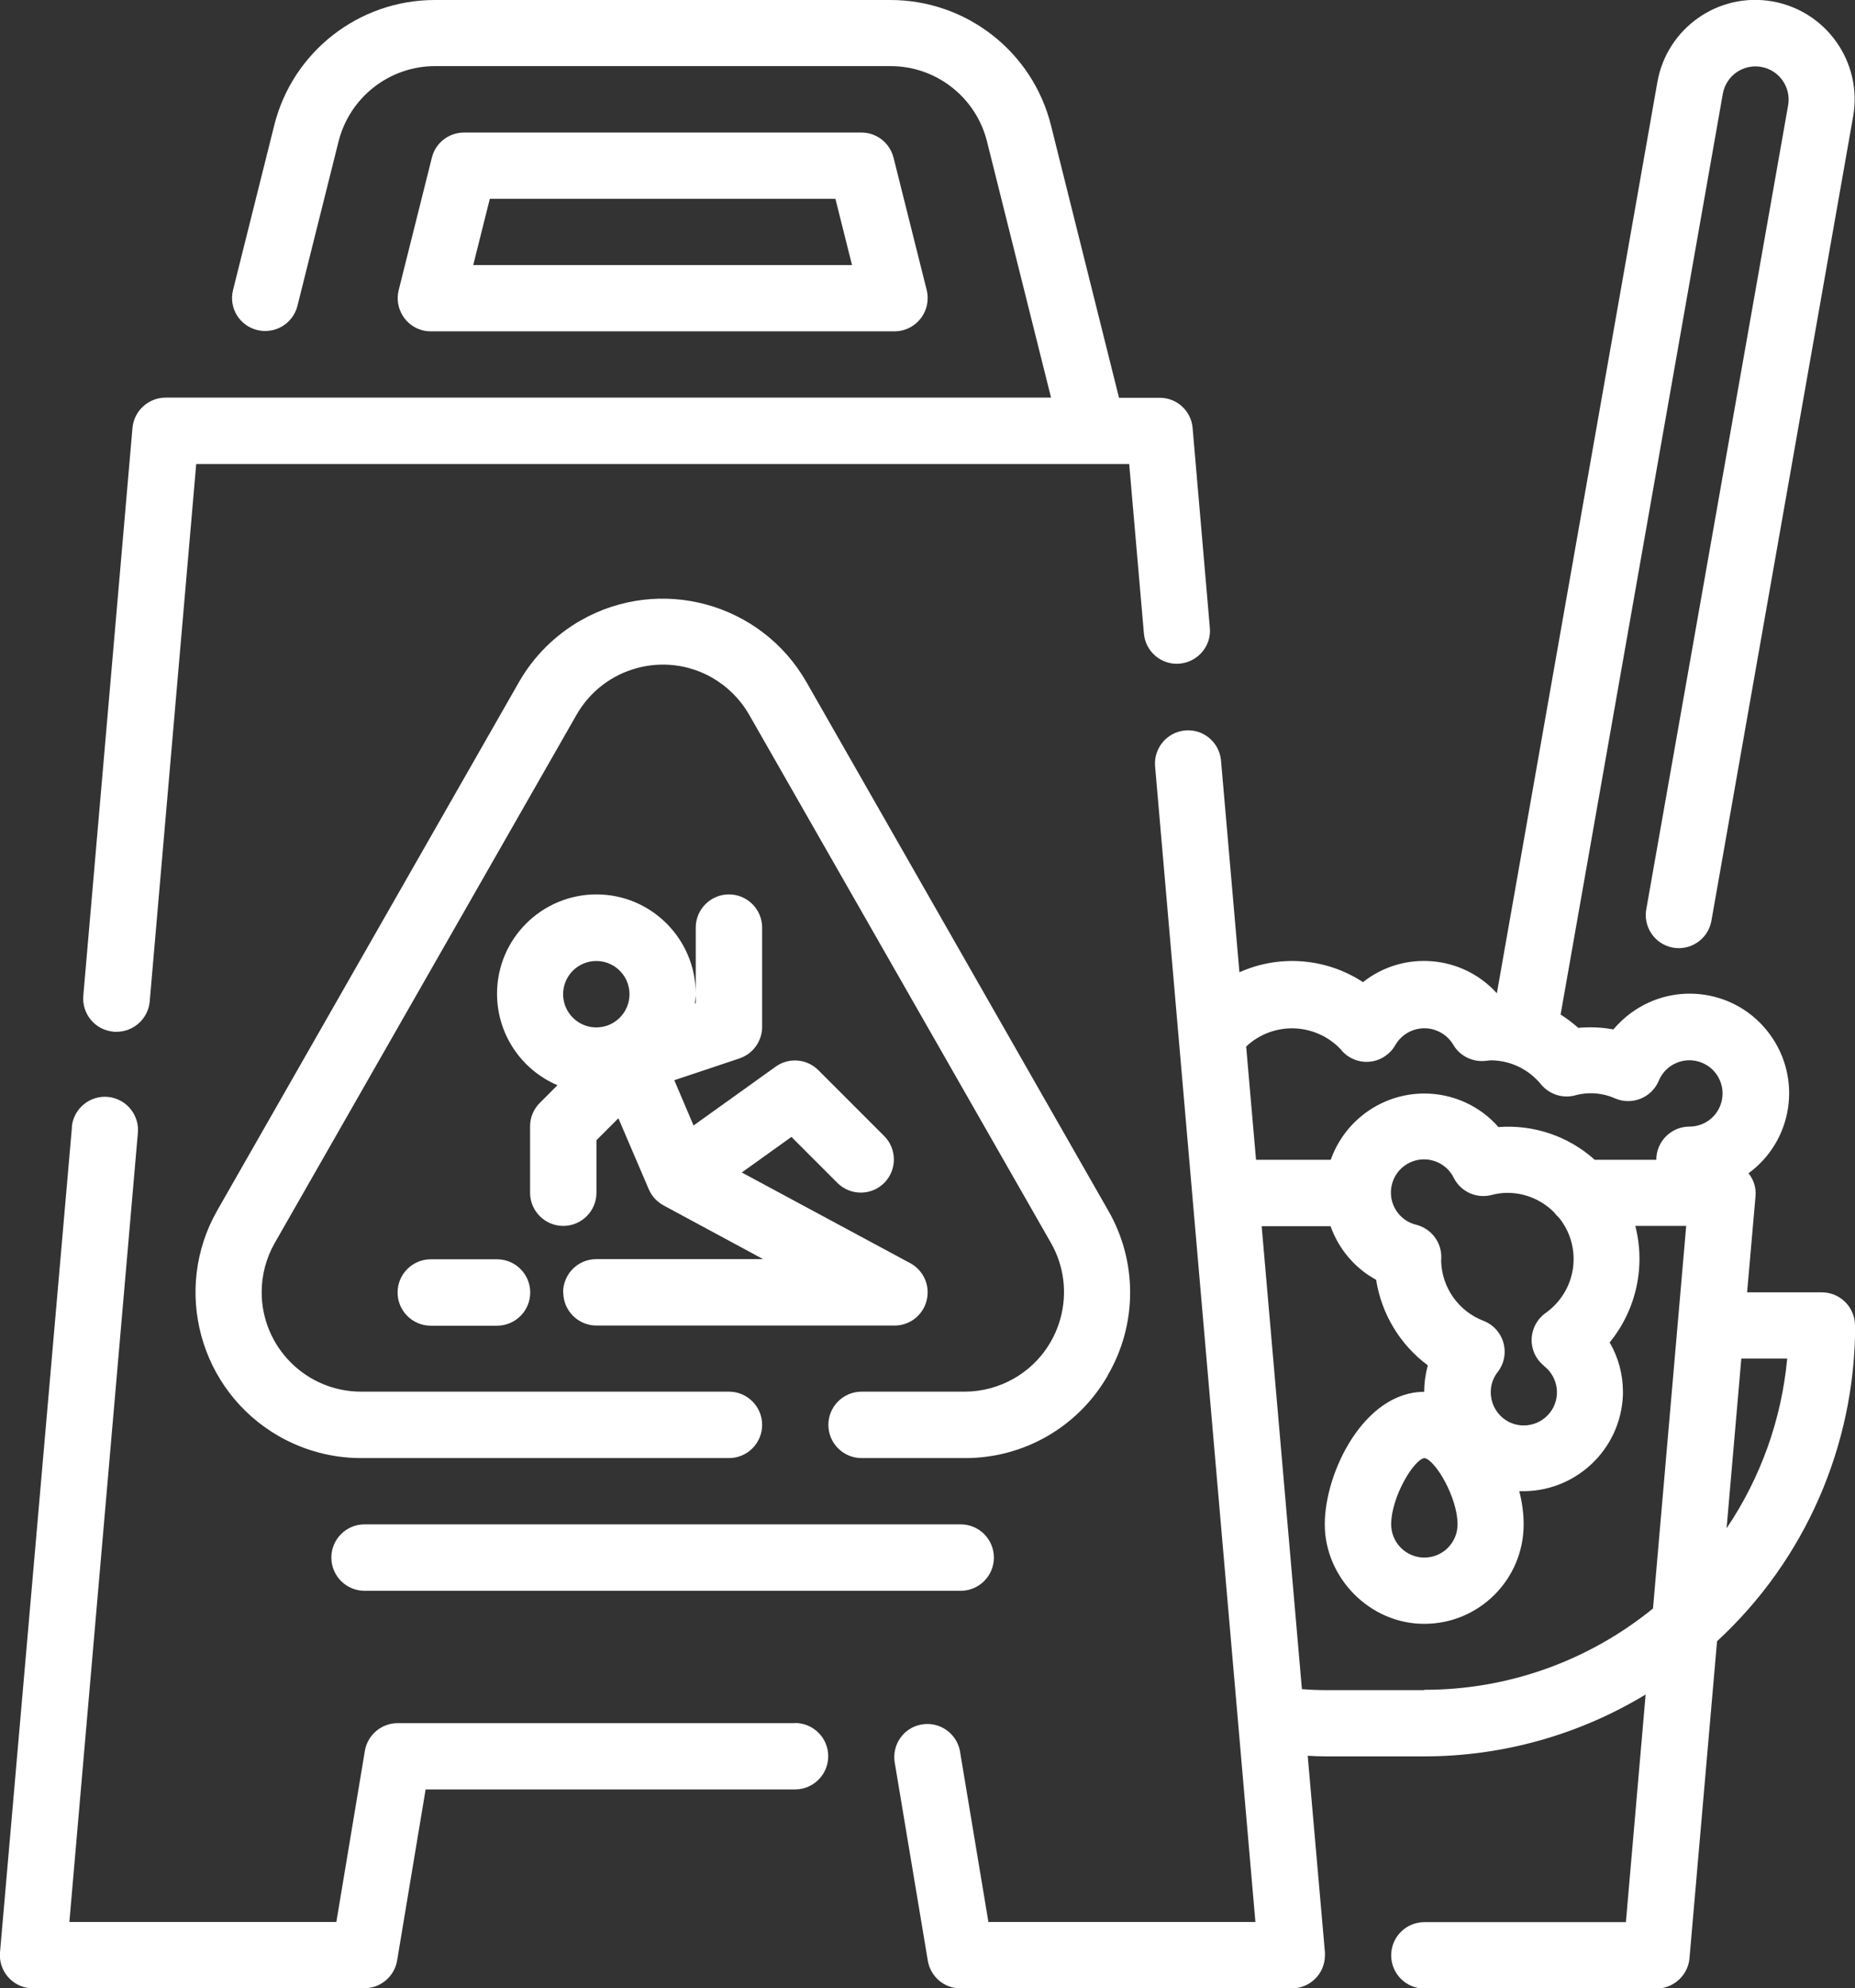
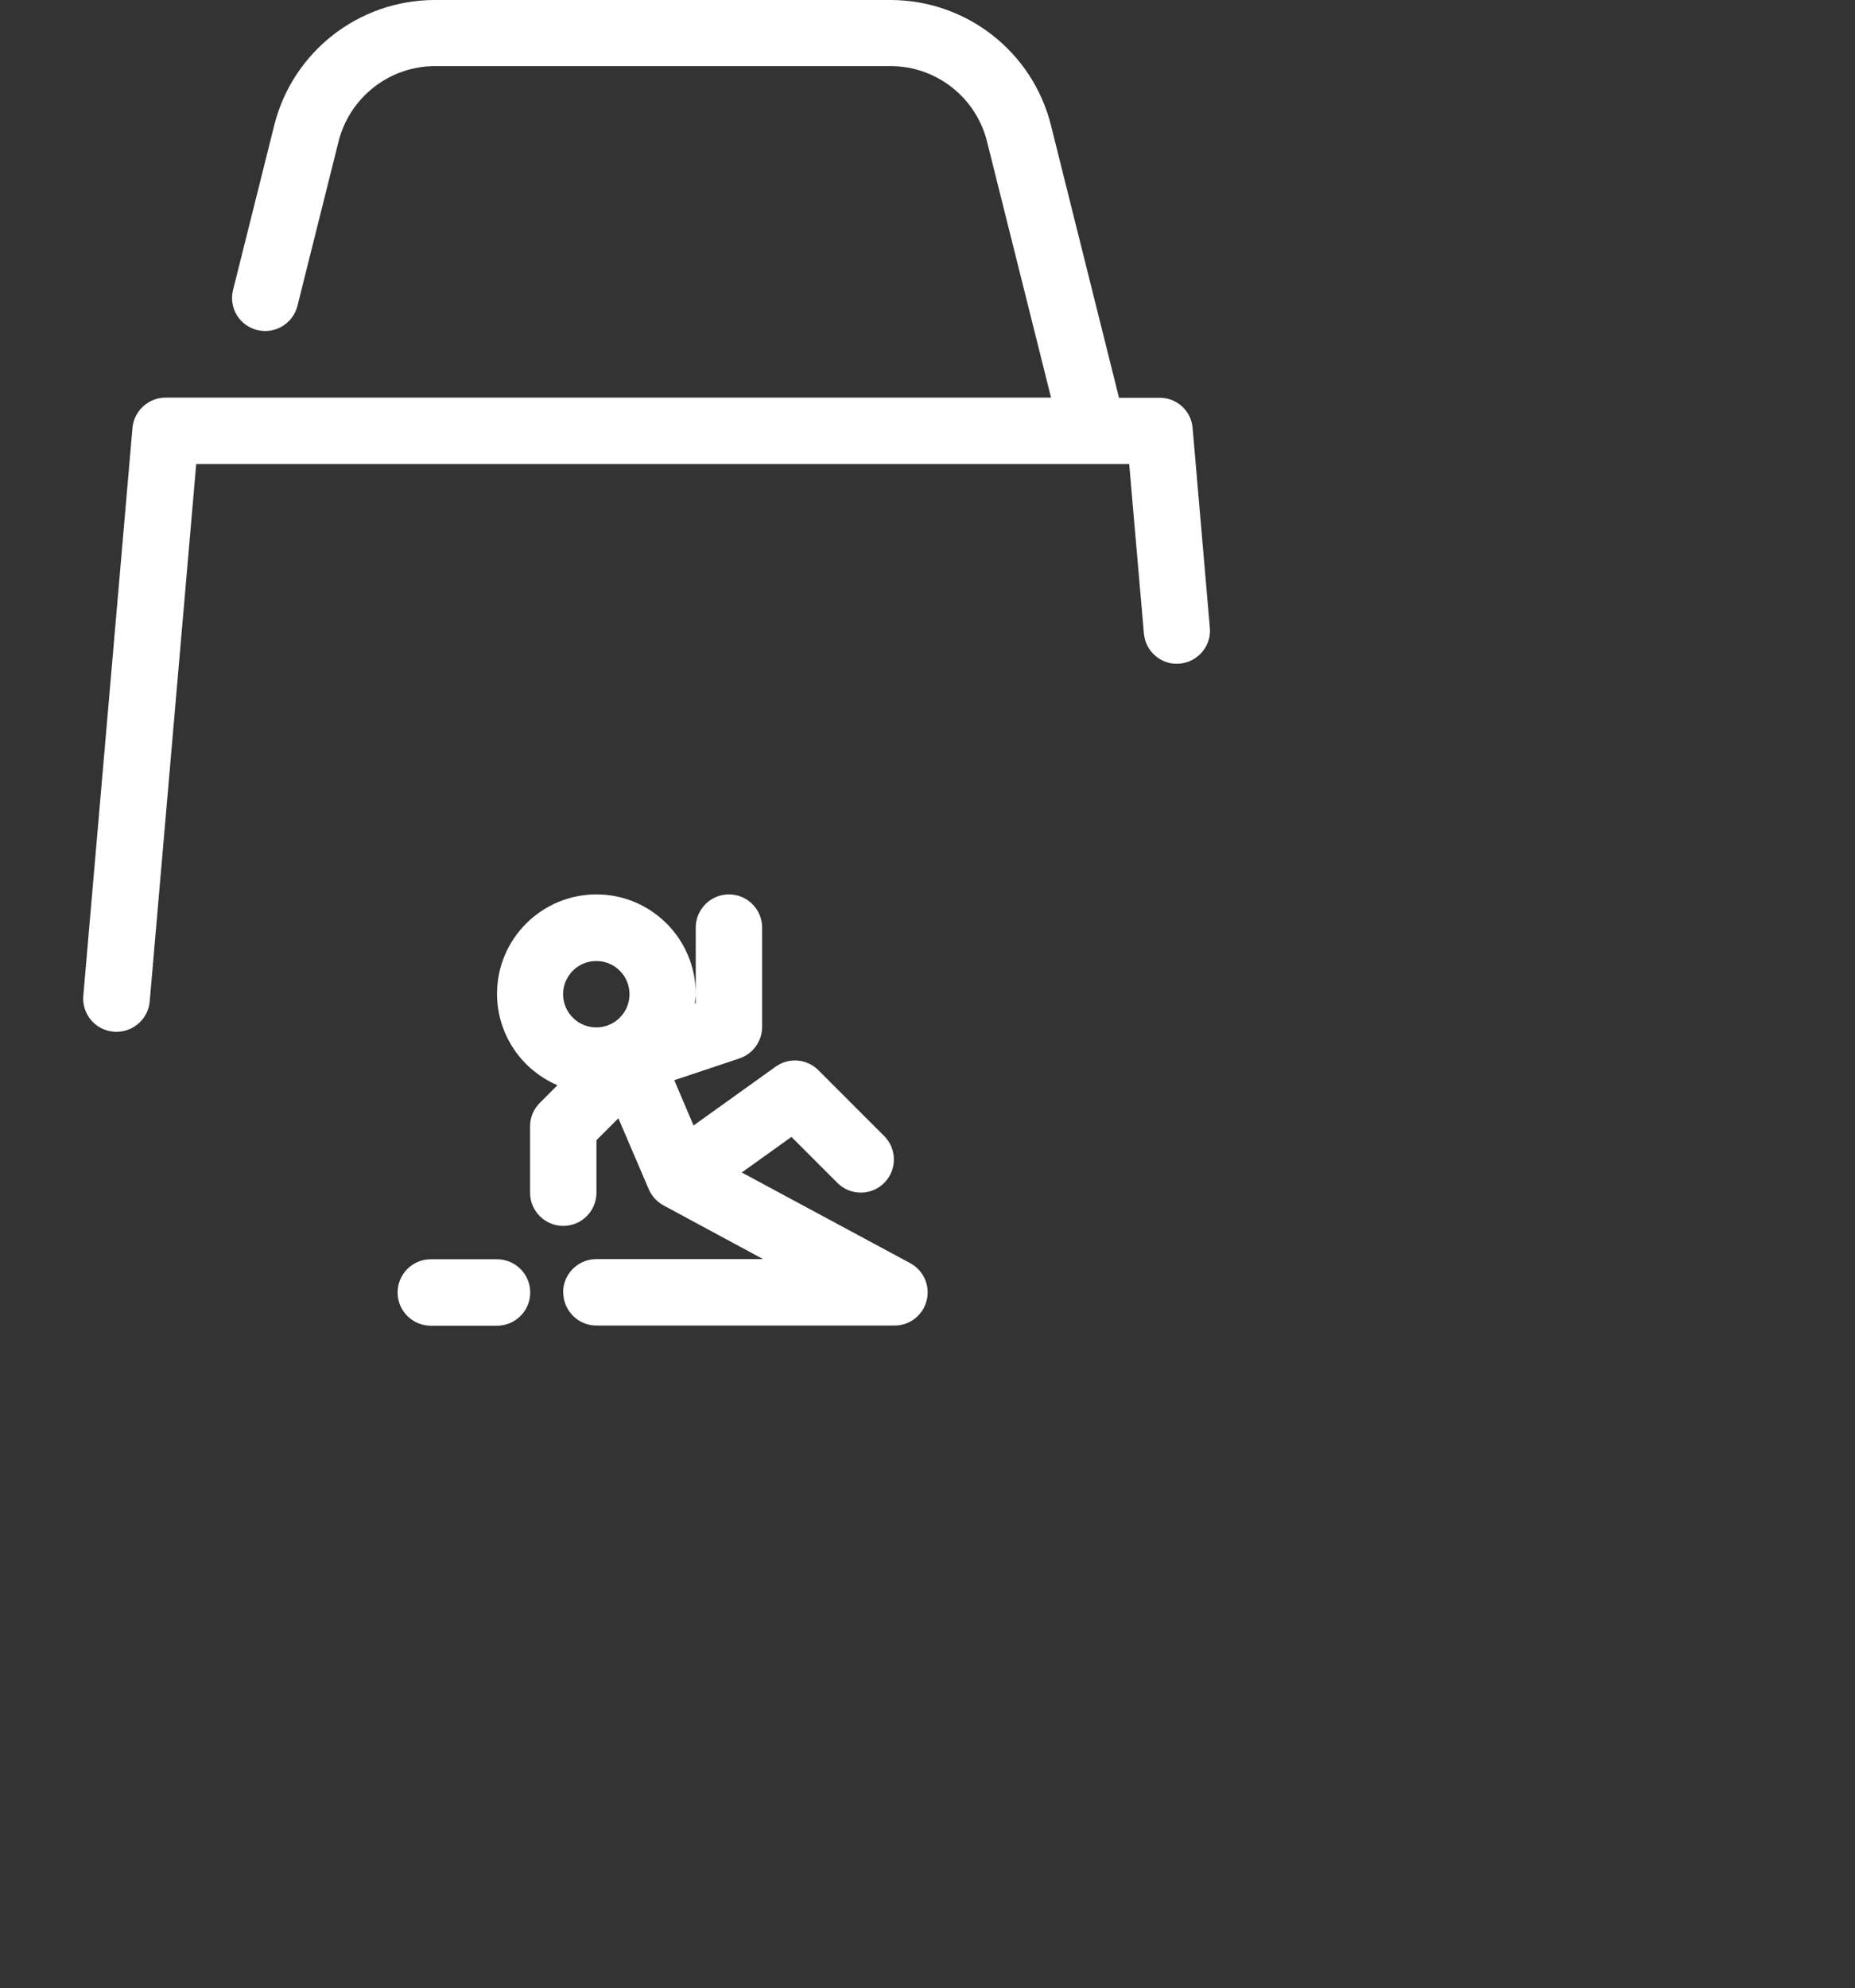
<svg xmlns="http://www.w3.org/2000/svg" id="uuid-ffec506d-d4a7-4a7f-8d3a-030238cc57d3" data-name="Layer_2" viewBox="0 0 118.46 126.91">
  <rect x="0" y="0" width="118.46" height="126.91" fill="#333333" stroke="none" />
  <g id="uuid-1da36633-73ed-40ec-8450-c1d5ffbd4320" data-name="Layer_1">
    <g id="uuid-270e1bd8-b5d4-446a-a41b-a7f6e92f7fe3" data-name="Outline">
      <g>
-         <path d="M118.46,84.61c0-1.17-.95-2.12-2.12-2.12h-4.77l.54-6.16c.04-.52-.12-1.03-.45-1.44,2.83-2.07,3.44-6.04,1.36-8.87-2.07-2.83-6.04-3.44-8.87-1.36-.41.3-.79.66-1.12,1.05-.74-.14-1.5-.17-2.24-.1-.35-.31-.73-.6-1.13-.85l10.36-58.78c.1-.55.41-1.04.87-1.36.46-.32,1.03-.45,1.58-.35,1.15.2,1.92,1.3,1.72,2.45,0,0,0,0,0,0l-9.05,51.27c-.23,1.14.51,2.26,1.65,2.49,1.14.23,2.26-.51,2.49-1.65,0-.04.01-.07.02-.11l9.04-51.28c.61-3.45-1.7-6.74-5.15-7.35-3.45-.61-6.74,1.7-7.35,5.15h0l-10.25,58.16c-2.22-2.45-5.96-2.76-8.55-.71-2.35-1.54-5.33-1.78-7.89-.63l-1.18-13.56c-.13-1.16-1.17-2-2.33-1.87-1.12.12-1.95,1.11-1.88,2.24l6.41,73.81h-17.05l-1.82-10.92c-.22-1.15-1.33-1.9-2.48-1.68-1.11.21-1.85,1.26-1.69,2.38l2.12,12.69c.17,1.02,1.05,1.77,2.09,1.77h21.15c1.17,0,2.12-.94,2.12-2.11,0-.06,0-.13,0-.19l-1.1-12.55c.37.02.74.04,1.1.04h6.35c4.98,0,9.87-1.37,14.13-3.95l-1.26,14.53h-12.87c-1.17,0-2.12.95-2.12,2.12s.95,2.12,2.12,2.12h14.81c1.1,0,2.02-.84,2.12-1.93l1.76-20.24c5.62-5.18,8.81-12.48,8.82-20.13ZM85.67,67.05c.77.88,2.1.98,2.98.21.19-.16.35-.36.47-.58.61-1.02,1.93-1.35,2.94-.74.3.18.55.43.73.72.41.72,1.2,1.13,2.03,1.06l.37-.04c1.25,0,2.44.57,3.23,1.55.52.61,1.33.89,2.12.7.87-.25,1.8-.18,2.62.19,1.08.45,2.32-.06,2.77-1.14,0,0,0,0,0,0,.45-1.08,1.69-1.59,2.77-1.14,1.08.45,1.59,1.69,1.14,2.77-.33.79-1.09,1.3-1.95,1.3-1.17,0-2.12.95-2.12,2.12h-3.93c-1.68-1.51-3.9-2.26-6.15-2.09-1.19-1.36-2.92-2.14-4.73-2.14-2.69,0-5.08,1.7-5.98,4.23h-4.77l-.63-7.23c1.72-1.62,4.42-1.53,6.04.18.02.02.04.04.06.06ZM98.61,87.2c.92.72,1.09,2.05.37,2.97-.72.92-2.05,1.09-2.97.37-.52-.41-.82-1.04-.81-1.7,0-.46.16-.91.45-1.27.71-.93.54-2.25-.39-2.97-.16-.12-.34-.22-.52-.29-1.6-.61-2.67-2.13-2.71-3.84,0-.05.01-.11.01-.15.04-1-.62-1.89-1.59-2.14-1.14-.27-1.84-1.41-1.57-2.55.27-1.14,1.41-1.84,2.55-1.57.62.15,1.14.56,1.41,1.13.45.88,1.44,1.33,2.4,1.09.33-.09.68-.14,1.02-.14,1.11,0,2.18.44,2.97,1.23.1.13.21.25.33.36,1.46,1.81,1.17,4.46-.65,5.92-.07.06-.14.11-.21.16-.95.68-1.18,2-.5,2.95.12.16.26.31.41.43h0ZM93.08,97.3c0,1.17-.95,2.12-2.12,2.12s-2.12-.95-2.12-2.12c0-1.73,1.44-4.14,2.12-4.23.68.09,2.12,2.5,2.12,4.23ZM90.96,107.88h-6.35c-.47,0-.95-.02-1.47-.06l-2.57-29.55h4.4c.52,1.46,1.55,2.68,2.91,3.42.34,2.18,1.53,4.15,3.3,5.46-.15.55-.23,1.12-.23,1.69-3.81,0-6.35,5.09-6.35,8.46s2.84,6.35,6.35,6.35,6.35-2.84,6.35-6.35c0-.71-.1-1.42-.28-2.12,3.53.13,6.49-2.62,6.62-6.15,0-.07,0-.13,0-.2,0-1.1-.29-2.19-.85-3.14,1.7-2.08,2.31-4.84,1.64-7.44h3.25l-2.12,24.42c-4.13,3.36-9.29,5.2-14.61,5.19ZM111.2,86.72h2.93c-.36,3.88-1.69,7.6-3.87,10.83l.94-10.83Z" fill="#ffffff" />
-         <path d="M57.12,21.15c1.17,0,2.12-.95,2.12-2.12,0-.17-.02-.35-.06-.51l-2.12-8.46c-.24-.94-1.08-1.6-2.05-1.6h-25.38c-.97,0-1.82.66-2.05,1.6l-2.12,8.46c-.28,1.13.4,2.28,1.54,2.57.17.04.34.06.51.06h29.61ZM31.27,12.69h22.08l1.06,4.23h-24.19l1.06-4.23Z" fill="#ffffff" />
-         <path d="M50.77,109.99h-25.38c-1.03,0-1.92.75-2.09,1.77l-1.82,10.92H4.43l4.37-50.32c.13-1.16-.71-2.21-1.87-2.34-1.16-.13-2.21.71-2.34,1.87,0,.03,0,.07,0,.1L0,124.62c-.1,1.16.76,2.19,1.93,2.29.06,0,.13,0,.19,0h21.15c1.03,0,1.92-.75,2.09-1.77l1.82-10.92h23.59c1.17,0,2.12-.95,2.12-2.12s-.95-2.12-2.12-2.12Z" fill="#ffffff" />
        <path d="M7.25,65.86c.06,0,.12,0,.19,0,1.1,0,2.02-.84,2.12-1.93l2.97-34.31h59.58l.94,10.82c.1,1.16,1.13,2.03,2.29,1.92s2.03-1.13,1.92-2.29l-1.1-12.75c-.09-1.1-1.01-1.94-2.12-1.93h-2.58l-4.34-17.37C65.95,3.3,61.71,0,56.86,0h-29.09c-4.85,0-9.09,3.3-10.26,8.01l-2.63,10.51c-.28,1.14.42,2.28,1.56,2.55,1.12.27,2.26-.41,2.55-1.53l2.63-10.51c.71-2.82,3.25-4.81,6.16-4.81h29.09c2.91,0,5.45,1.98,6.16,4.81l4.09,16.35H10.58c-1.1,0-2.02.84-2.12,1.93l-3.14,36.25c-.1,1.16.76,2.19,1.92,2.29Z" fill="#ffffff" />
        <path d="M35.97,82.49c0,1.17.95,2.12,2.12,2.12h19.04c1.17,0,2.11-.95,2.11-2.12,0-.78-.43-1.49-1.11-1.86l-10.76-5.79,3.17-2.27,2.96,2.96c.84.81,2.18.79,2.99-.05.79-.82.79-2.12,0-2.94l-4.23-4.23c-.73-.73-1.88-.83-2.72-.23l-5.25,3.76-1.23-2.89,4.16-1.39c.86-.29,1.44-1.09,1.45-2v-6.35c0-1.17-.95-2.12-2.12-2.12s-2.12.95-2.12,2.12v4.82l-.06.02c.02-.21.06-.4.06-.61,0-3.5-2.84-6.35-6.34-6.35-3.5,0-6.35,2.84-6.35,6.34,0,2.55,1.52,4.84,3.86,5.84l-1.13,1.13c-.4.4-.62.93-.62,1.5v4.23c0,1.17.95,2.12,2.12,2.12s2.12-.95,2.12-2.12v-3.35l1.4-1.4,1.94,4.53c.19.44.52.8.94,1.03l6.36,3.43h-10.65c-1.17,0-2.12.95-2.12,2.12ZM38.08,61.34c1.17,0,2.12.95,2.12,2.12s-.95,2.12-2.12,2.12-2.12-.95-2.12-2.12.95-2.12,2.12-2.12Z" fill="#ffffff" />
        <path d="M31.74,80.38h-4.23c-1.17,0-2.12.95-2.12,2.12s.95,2.12,2.12,2.12h4.23c1.17,0,2.12-.95,2.12-2.12s-.95-2.12-2.12-2.12Z" fill="#ffffff" />
-         <path d="M70.73,87.8c1.91-3.25,1.92-7.29.03-10.55l-19.26-33.71c-2.9-5.07-9.36-6.83-14.43-3.93-1.64.94-3,2.3-3.93,3.93l-19.26,33.71c-2.9,5.07-1.13,11.53,3.94,14.43,1.6.91,3.4,1.39,5.24,1.39h23.49c1.17,0,2.12-.95,2.12-2.12s-.95-2.12-2.12-2.12h-23.49c-3.5,0-6.35-2.84-6.35-6.35,0-1.1.29-2.19.84-3.15l19.27-33.71c1.74-3.04,5.62-4.1,8.66-2.36.98.56,1.8,1.38,2.36,2.36l19.27,33.71c1.74,3.04.68,6.92-2.36,8.66-.96.55-2.05.84-3.16.84h-6.57c-1.17,0-2.12.95-2.12,2.12s.95,2.12,2.12,2.12h6.57c3.78.02,7.27-1.99,9.15-5.27Z" fill="#ffffff" />
-         <path d="M23.28,97.3c-1.17,0-2.12.95-2.12,2.12s.95,2.12,2.12,2.12h38.07c1.17,0,2.12-.95,2.12-2.12s-.95-2.12-2.12-2.12H23.28Z" fill="#ffffff" />
      </g>
    </g>
  </g>
</svg>